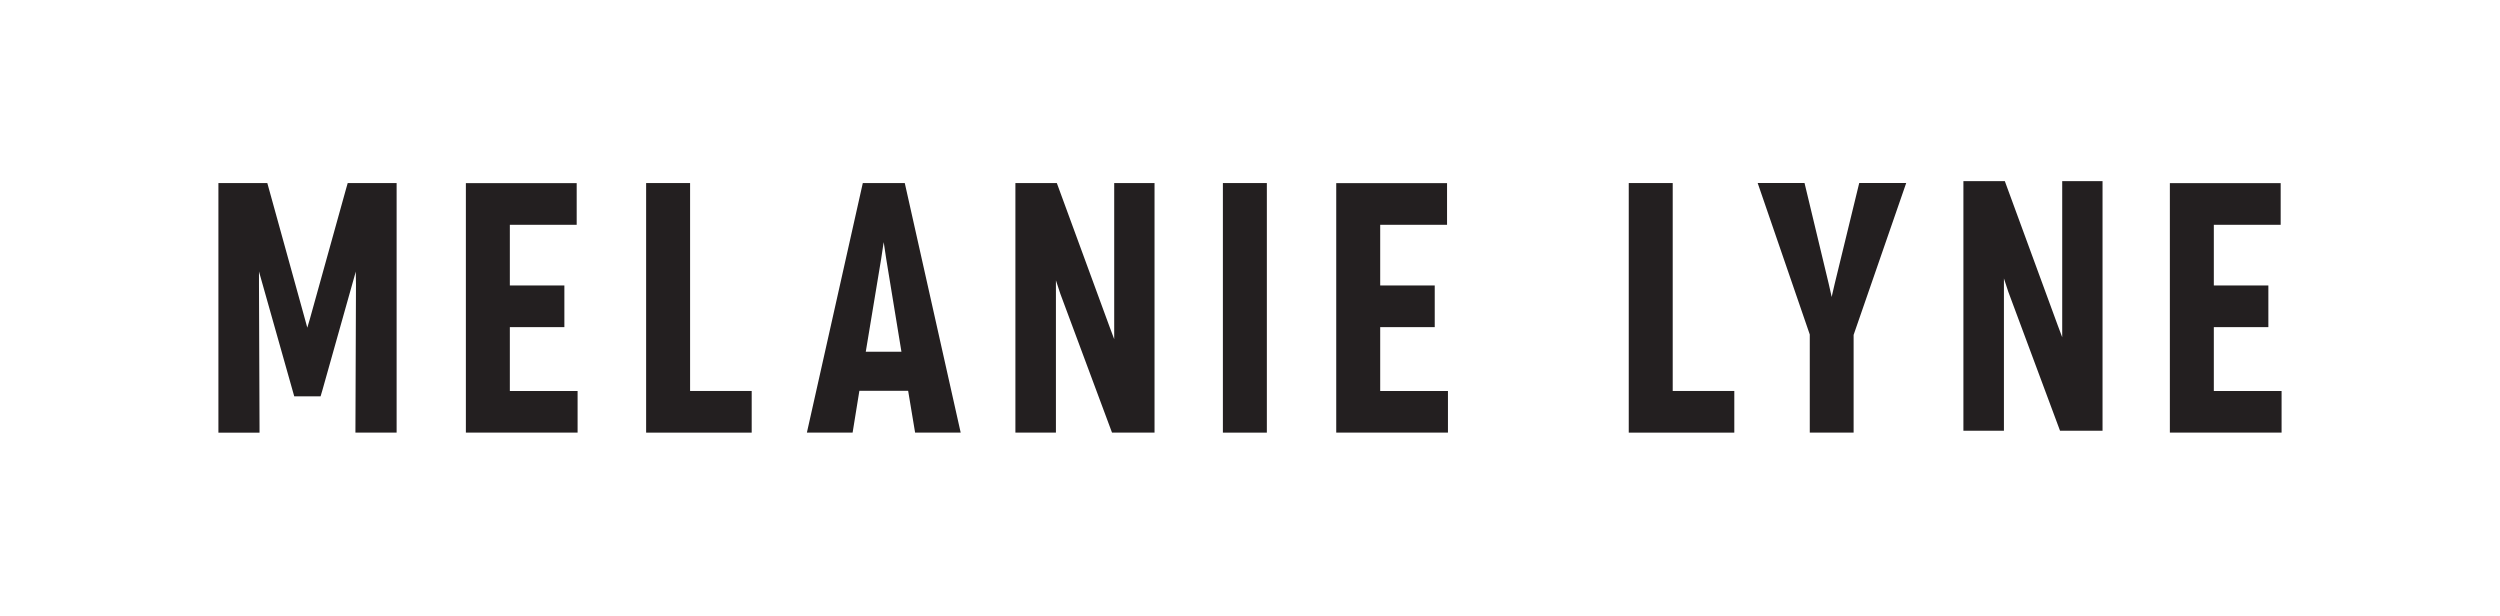
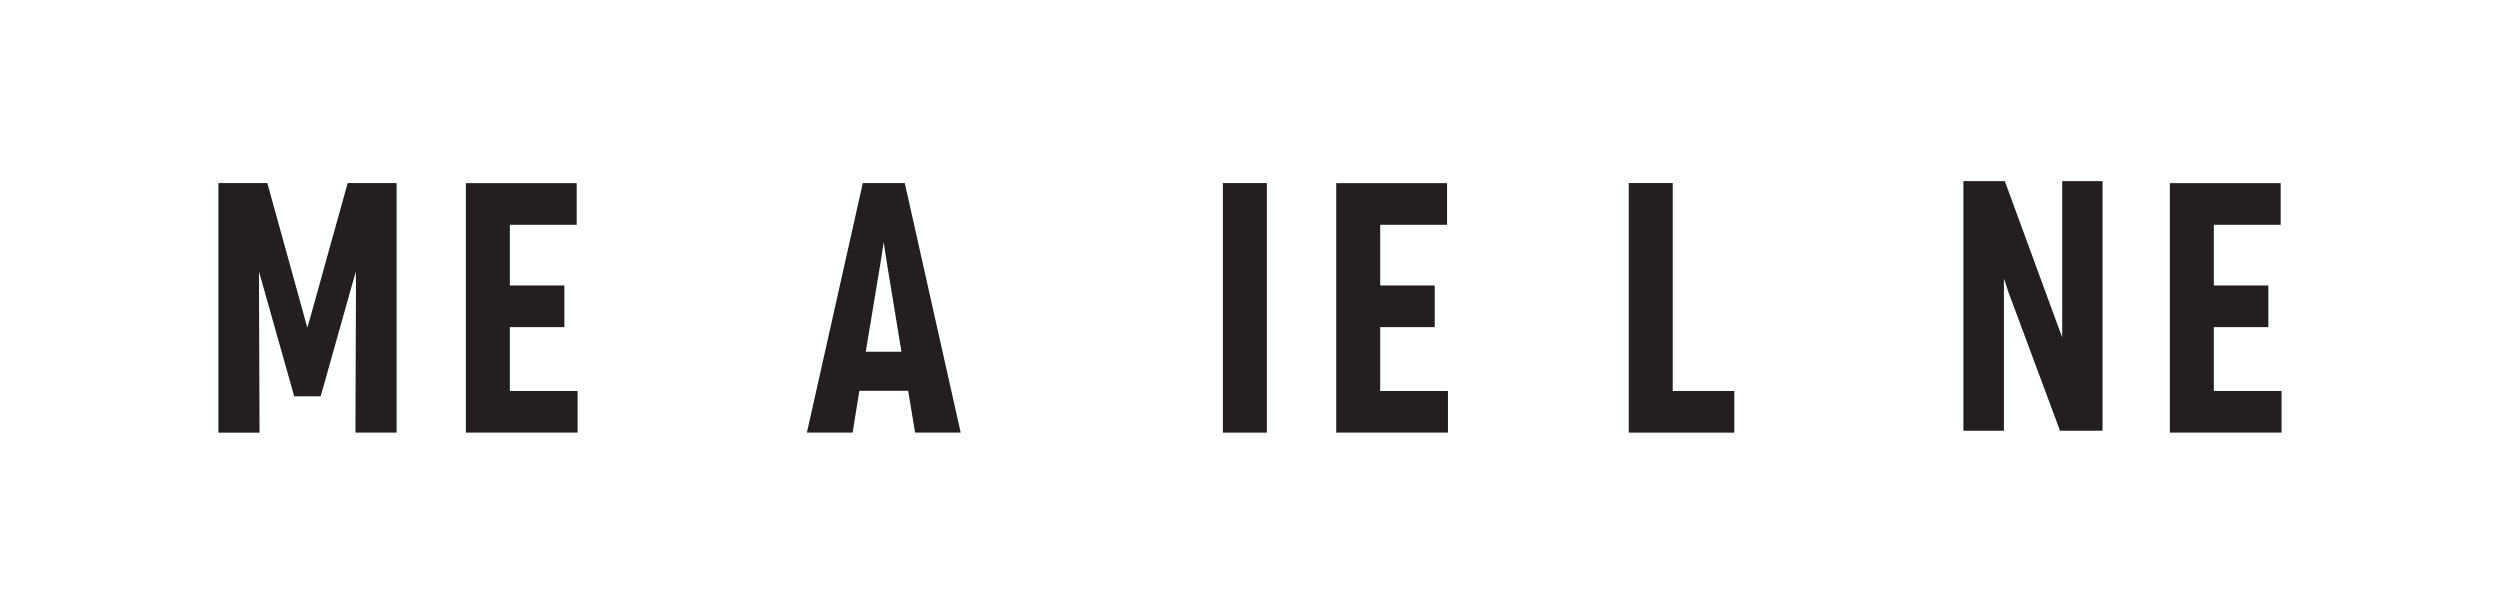
<svg xmlns="http://www.w3.org/2000/svg" id="Layer_1" version="1.1" viewBox="0 0 1880 463">
  <defs>
    <style>
      .st0 {
        fill: #231f20;
      }
    </style>
  </defs>
  <g>
    <g>
      <g>
        <g>
          <path class="st0" d="M267.29,325.34h30.97v-187.68h-36.78l-1.23,4.31-27.25,98-1.91,6.45-1.77-6.49-28.29-102.26h-36.78v187.68h30.92v-4.68l-.41-106.9v-9.67l.27,1.04,26.25,92.91h19.8l1.32-4.45,24.93-88.55.23-.91v.09l.14,9.54-.41,111.53v.05Z" />
          <path class="st0" d="M350.34,325.34h84.01v-31.33h-50.95v-48h41.01v-31.33h-41.01v-45.64h50.27v-31.33h-83.33v187.68-.05Z" />
-           <path class="st0" d="M485.89,325.34h79.38v-31.33h-46.32v-156.35h-33.06v187.68Z" />
          <path class="st0" d="M688.06,325.34h34.38l-42.05-187.68h-31.56l-42.05,187.68h34.38l5.09-31.47h36.65l.09.41,5.18,31.11-.09-.05ZM677.94,264.49h-26.88l.09-.54,11.49-69.3,1.45-9.63.45-2.95.45,2.95,1.45,9.67,11.44,69.8h.05Z" />
          <path class="st0" d="M919.61,325.34h33.06v-187.68h-33.06v187.68Z" />
-           <path class="st0" d="M1361,325.34h32.92v-73.52l39.55-114.21h-35.33l-18.39,75.56-1.86,7.99-.45,2.18-.5-2.18-1.82-8.04-18.12-75.52h-35.24l39.19,113.94v73.75l.05.05Z" />
        </g>
        <path class="st0" d="M1224.82,325.34h79.38v-31.33h-46.32v-156.35h-33.06v187.68Z" />
      </g>
      <path class="st0" d="M1004.85,325.34h84.01v-31.33h-50.95v-48h41.01v-31.33h-41.01v-45.64h50.27v-31.33h-83.33v187.68-.05Z" />
      <path class="st0" d="M1631.74,325.34h84.01v-31.33h-50.95v-48h41.01v-31.33h-41.01v-45.64h50.27v-31.33h-83.33v187.68-.05Z" />
    </g>
-     <path class="st0" d="M834.74,246.69l-40.01-109.03h-31.15v187.68h30.47v-114.53l3.27,9.99,38.92,104.54h31.97v-187.68h-30.33v117.39l-3.13-8.36h0Z" />
  </g>
  <path class="st0" d="M1547.64,245.26l-40.01-109.03h-31.15v187.68h30.47v-114.53l3.27,9.99,38.92,104.54h31.97v-187.68h-30.33v117.39l-3.13-8.36h0Z" />
</svg>